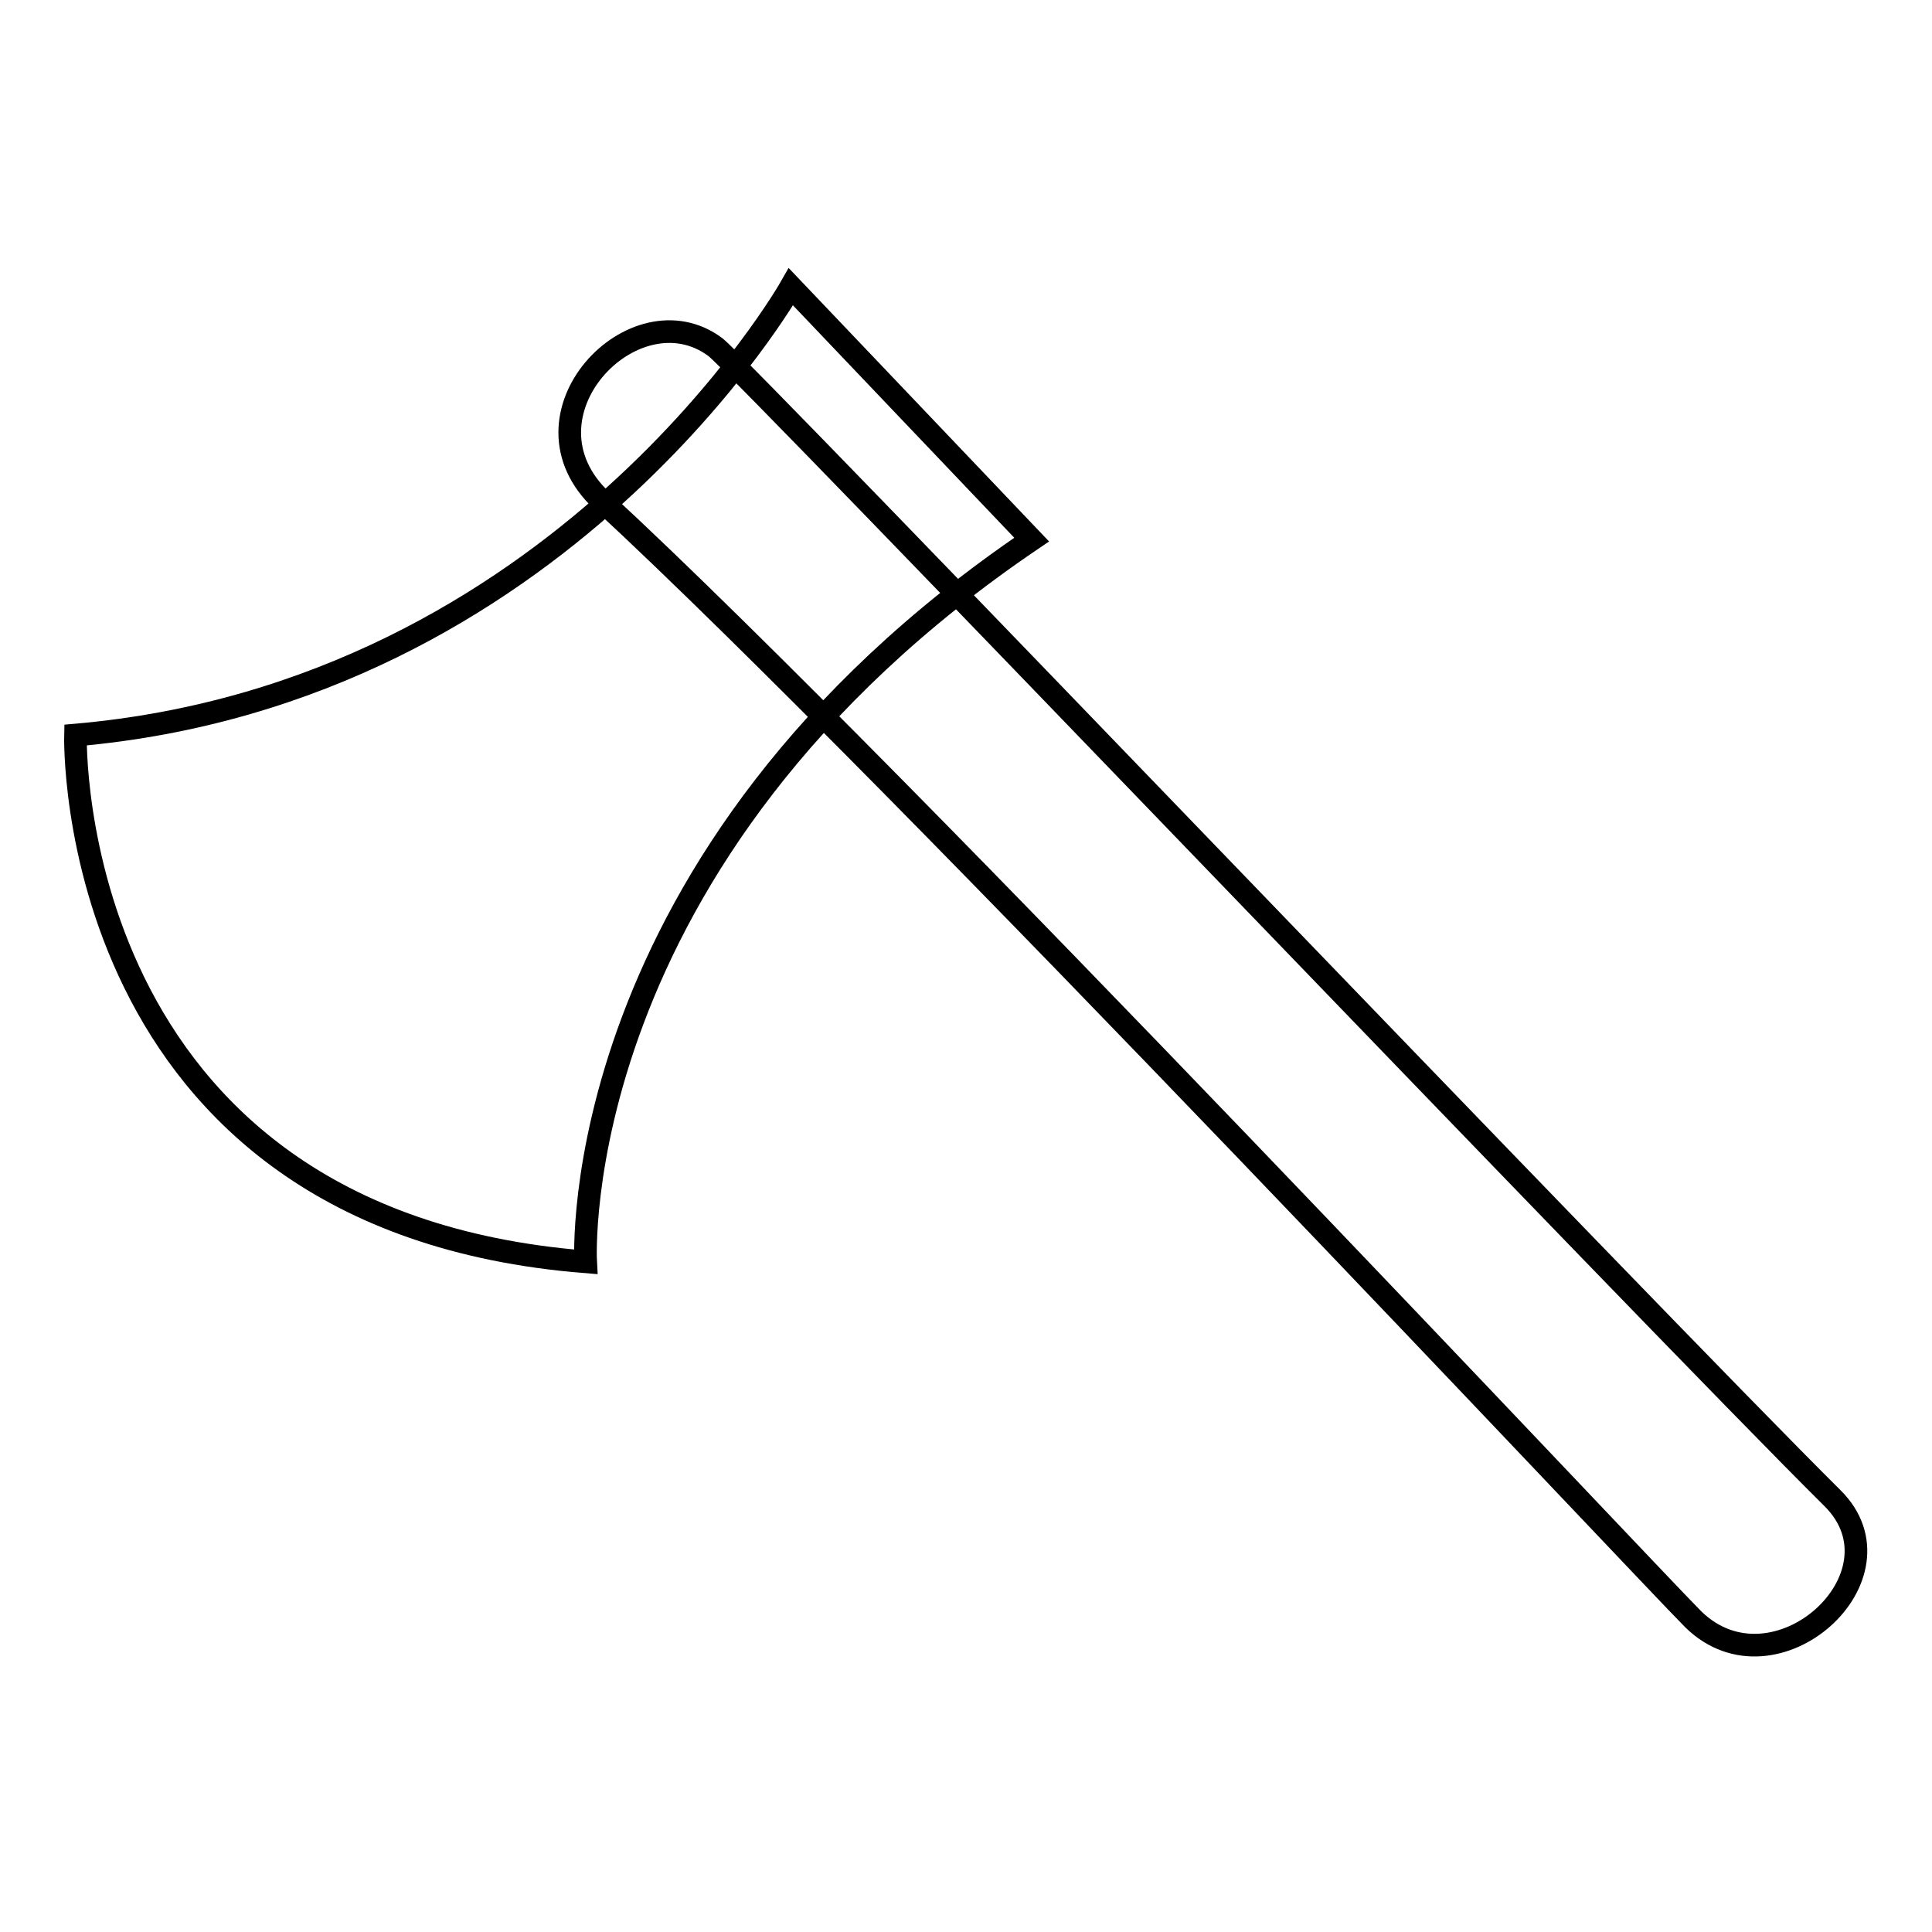
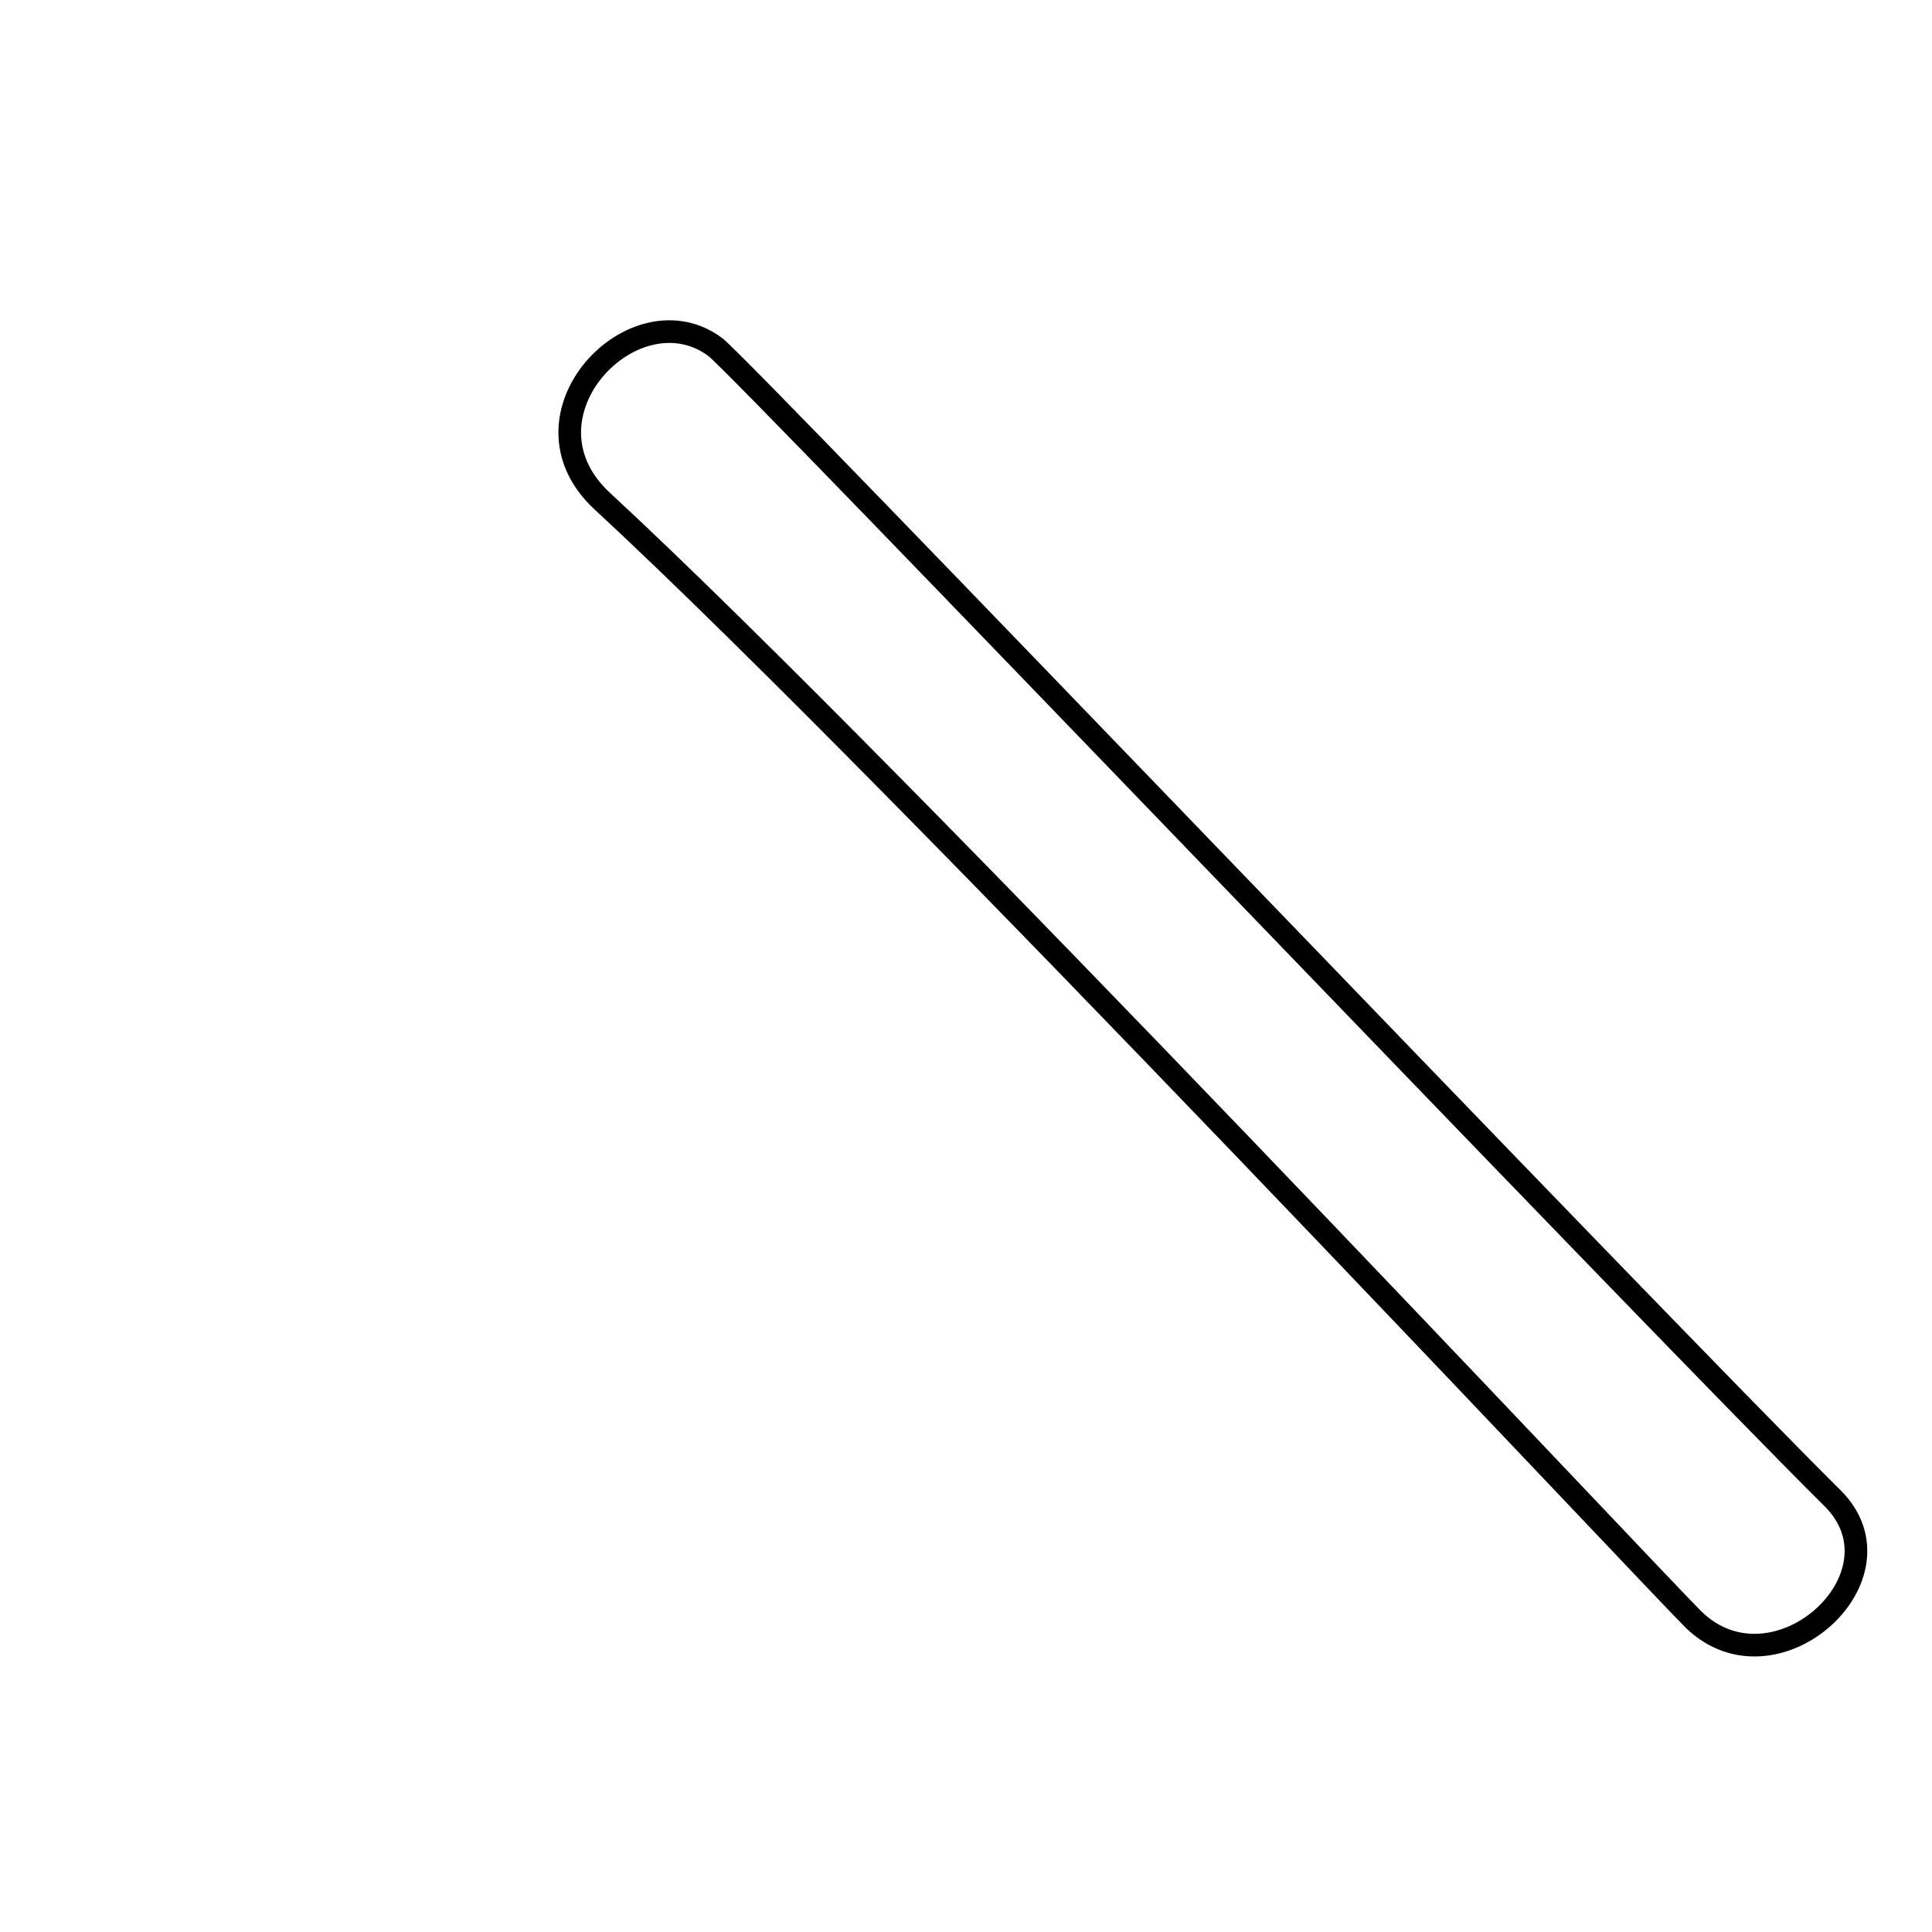
<svg xmlns="http://www.w3.org/2000/svg" version="1.1" x="0px" y="0px" viewBox="0 0 256 256" enable-background="new 0 0 256 256" xml:space="preserve">
  <g>
    <g>
      <path stroke-width="3" fill-opacity="0" stroke="#000000" d="M79.8,66.4c40,37,138.1,141.7,144.6,148.2c10.8,10.5,28.8-5.8,18.4-16.1C219.4,175.3,98.8,49.1,94.8,46C84.1,38,67.6,55.1,79.8,66.4z" />
-       <path stroke-width="3" fill-opacity="0" stroke="#000000" d="M10,97.4c0,0-1.7,64.3,67.6,69.8c0,0-3-53.6,59.1-95.7L104.8,38C104.8,38,74.3,91.8,10,97.4z" />
    </g>
  </g>
</svg>